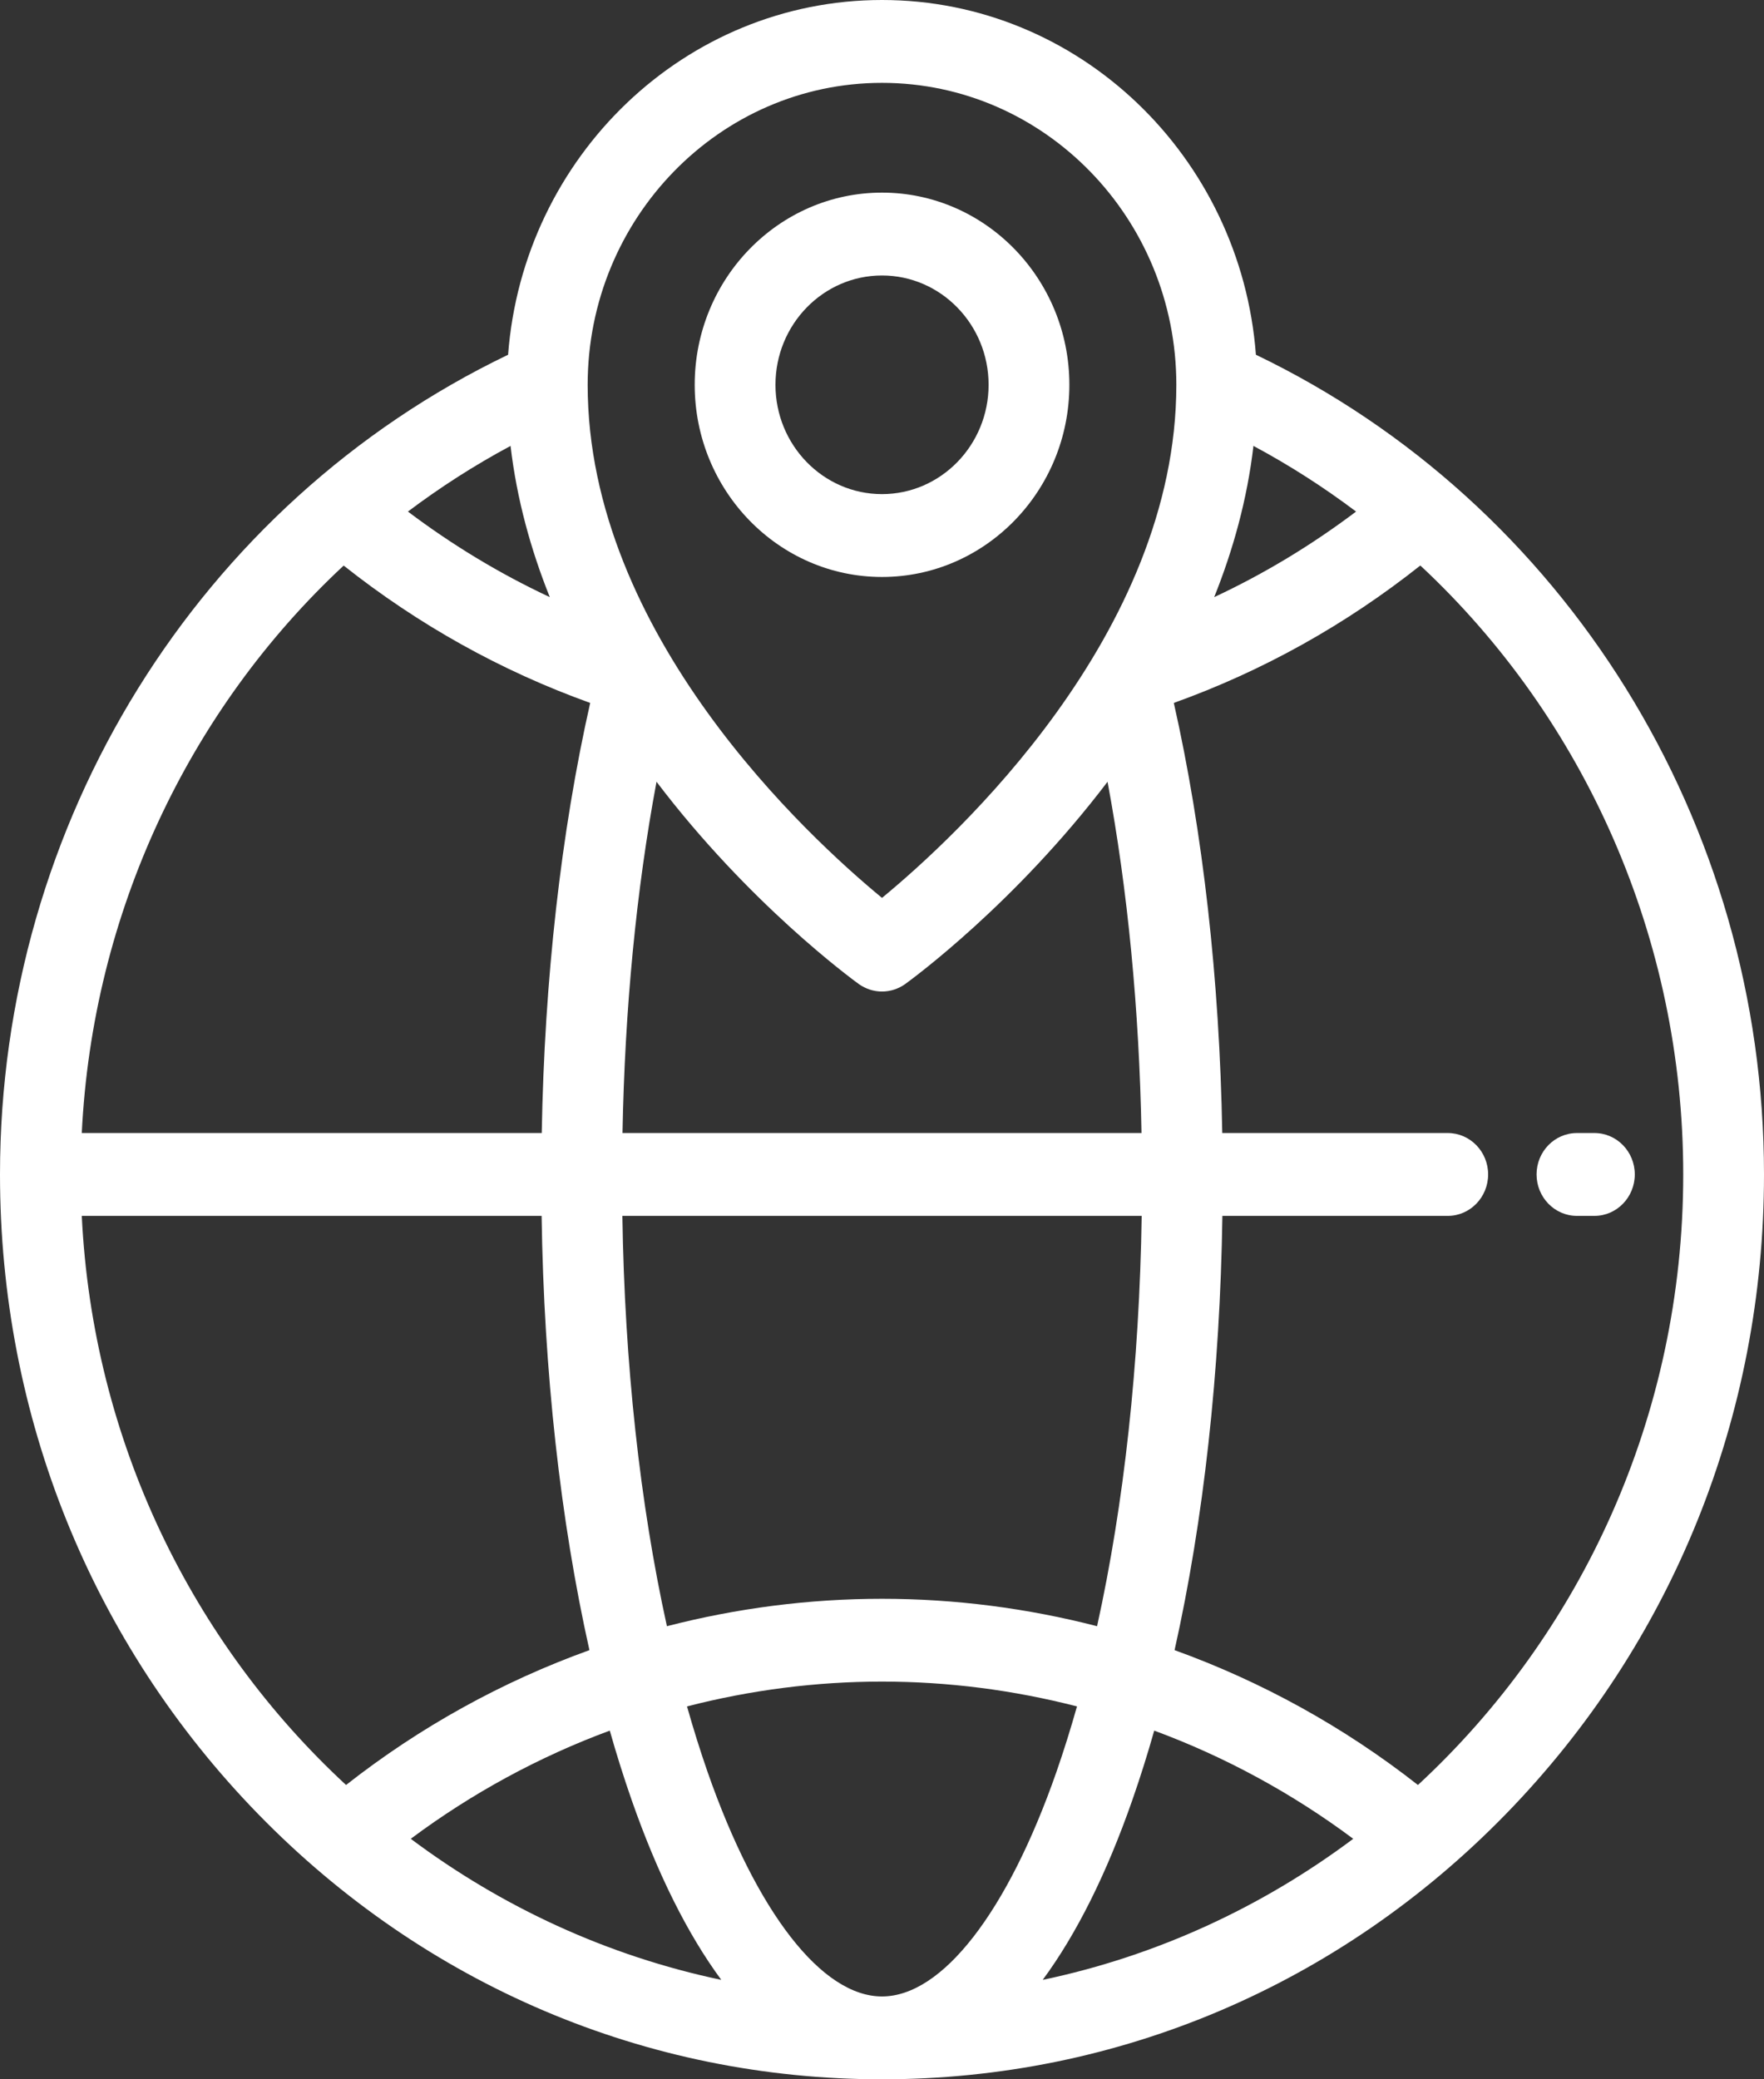
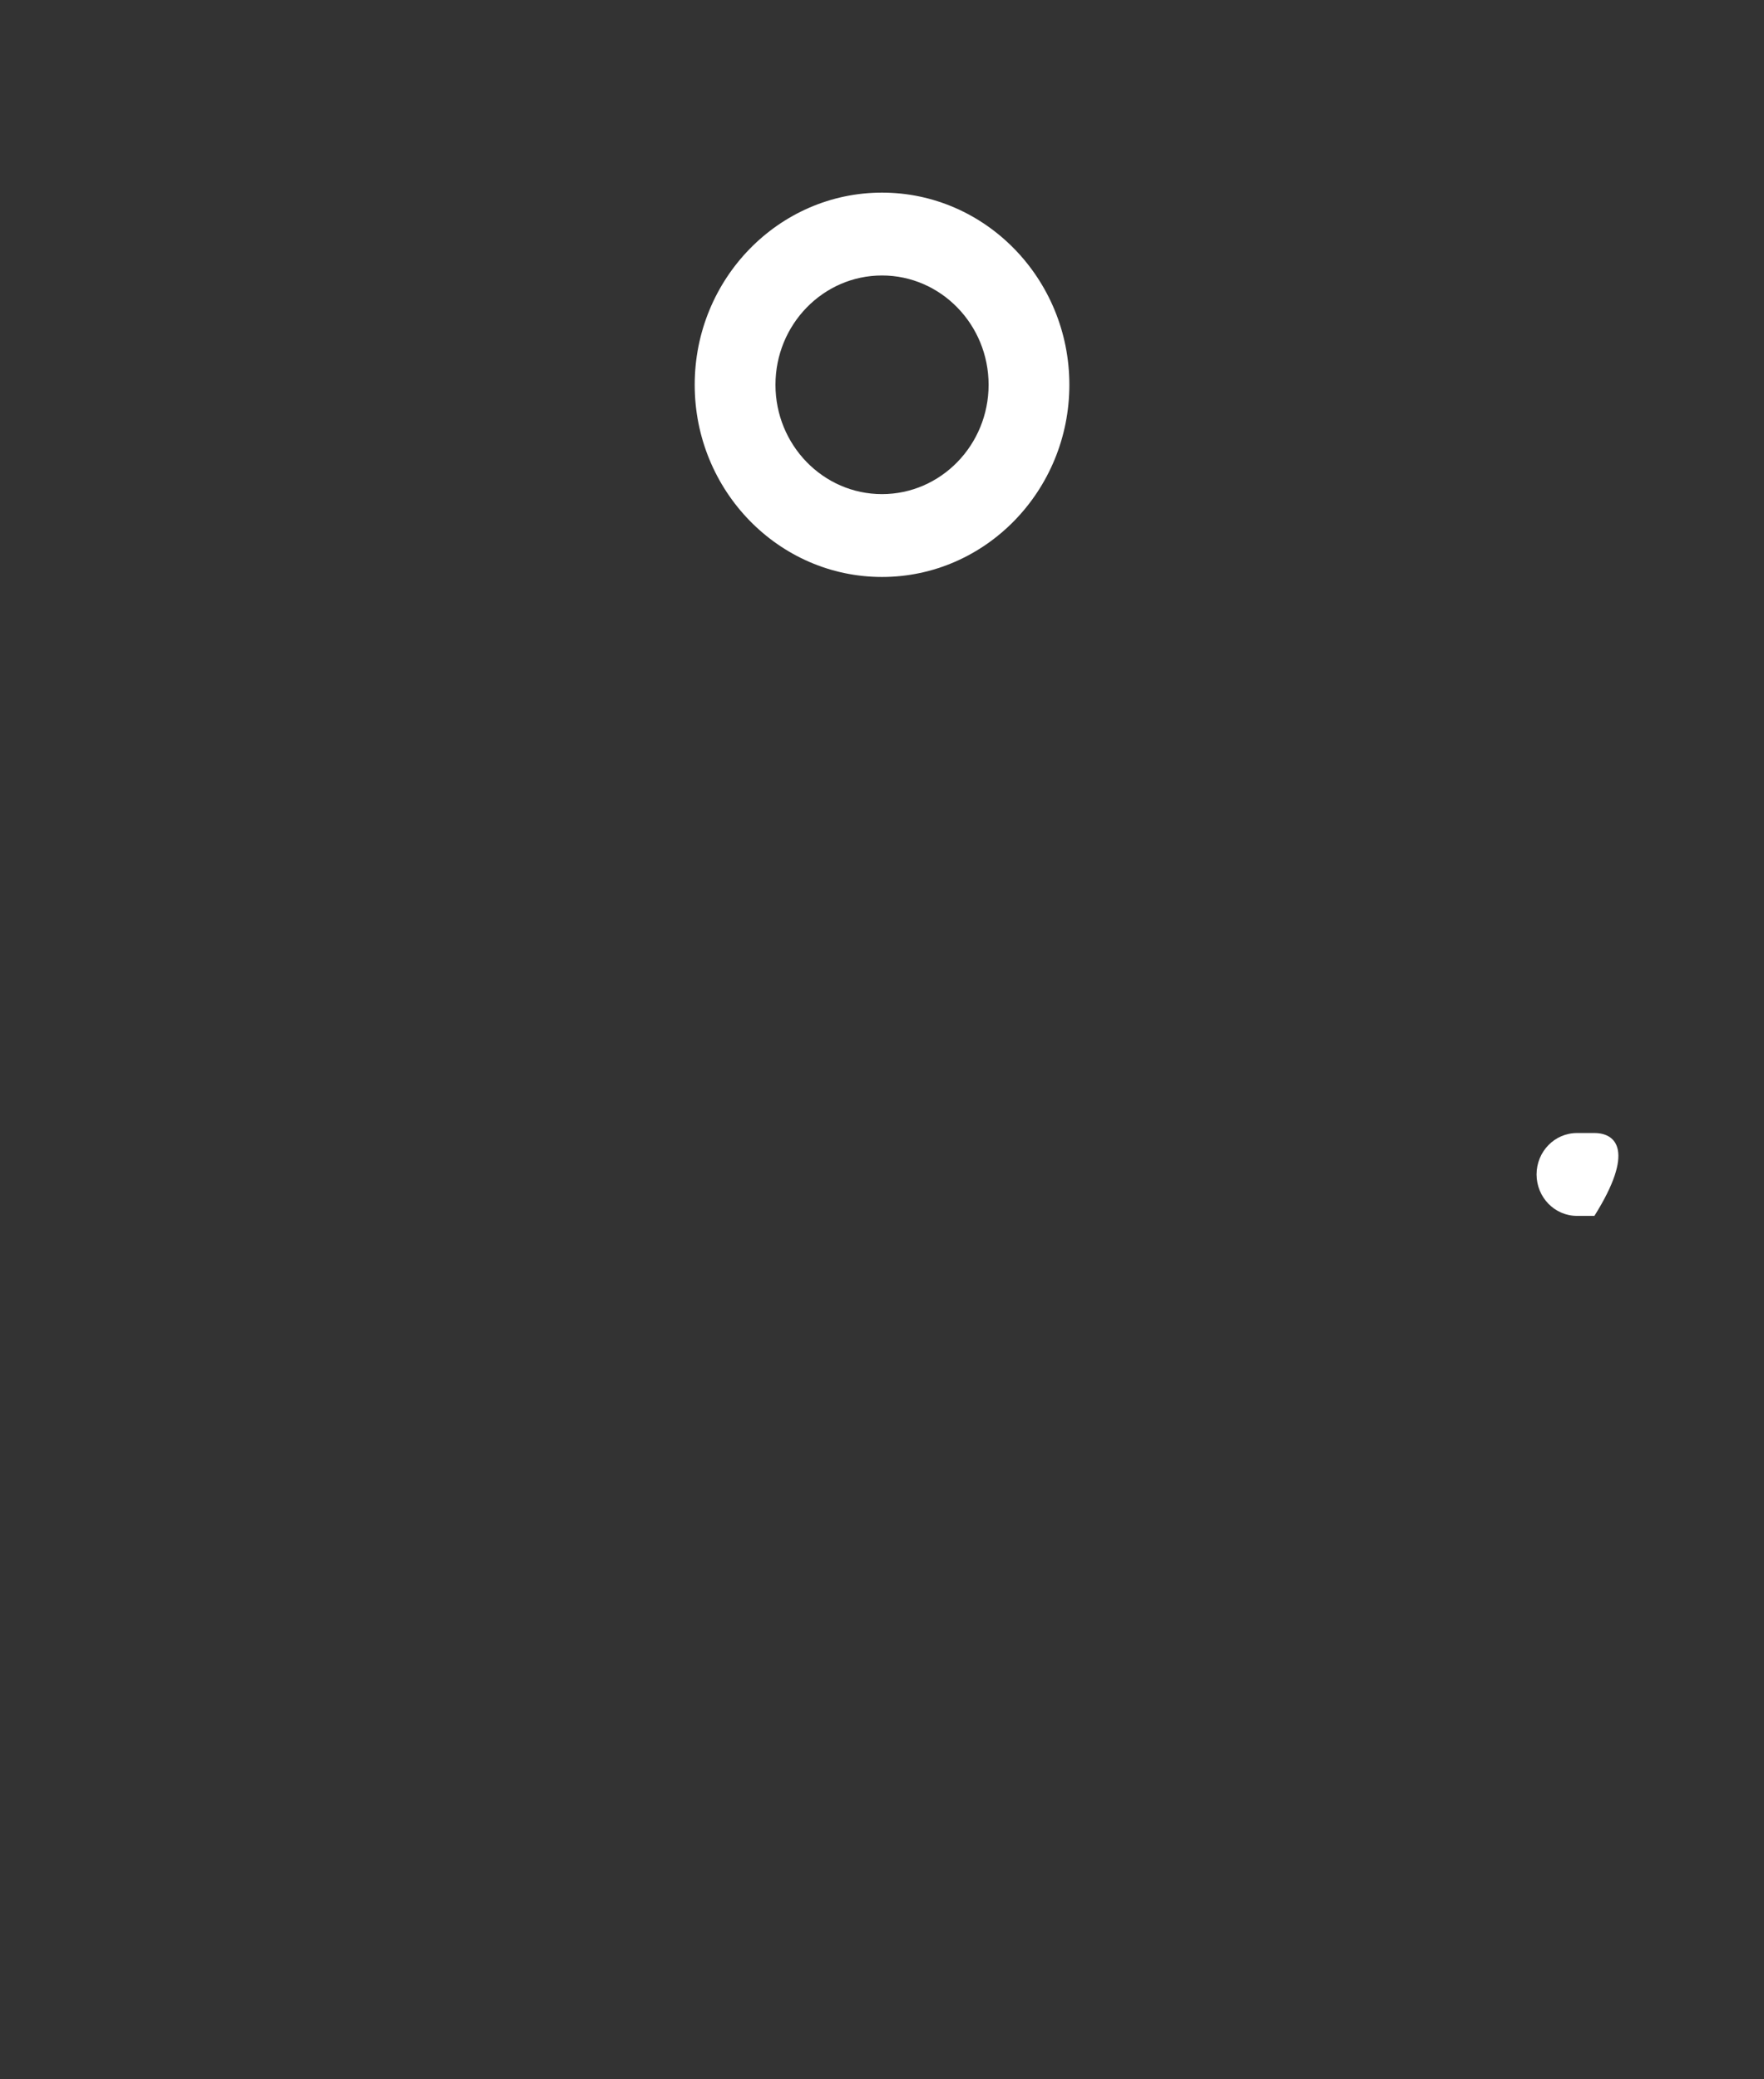
<svg xmlns="http://www.w3.org/2000/svg" width="28" height="33" viewBox="0 0 28 33" fill="none">
  <rect x="0" y="0" width="28" height="33" fill="#333333" stroke="none" />
-   <path d="M19.935 5.63C19.697 2.484 17.126 0 14 0C10.874 0 8.303 2.484 8.065 5.63C3.155 7.989 0 13.059 0 18.639C0 22.475 1.456 26.081 4.101 28.794C6.745 31.506 10.261 33 14 33C17.739 33 21.255 31.506 23.899 28.794C26.544 26.081 28 22.475 28 18.639C28 13.059 24.845 7.989 19.935 5.63ZM19.896 7.077C20.469 7.384 21.012 7.733 21.525 8.119C20.818 8.652 20.065 9.107 19.273 9.477C19.574 8.726 19.797 7.923 19.896 7.077ZM14 1.315C16.576 1.315 18.672 3.464 18.672 6.107C18.672 10.071 15.163 13.292 14 14.25C12.837 13.292 9.328 10.071 9.328 6.107C9.328 3.465 11.424 1.315 14 1.315ZM18.122 19.297C18.086 21.64 17.842 23.87 17.414 25.809C16.304 25.523 15.157 25.374 14 25.374C12.843 25.374 11.696 25.523 10.586 25.809C10.158 23.87 9.914 21.64 9.879 19.297H18.122ZM9.881 17.982C9.917 16.016 10.1 14.123 10.421 12.407C11.885 14.337 13.508 15.527 13.631 15.617C13.742 15.696 13.871 15.736 14 15.736C14.129 15.736 14.258 15.696 14.369 15.617C14.492 15.527 16.115 14.337 17.58 12.407C17.9 14.123 18.083 16.017 18.119 17.982H9.881ZM8.104 7.077C8.203 7.923 8.426 8.726 8.727 9.477C7.934 9.106 7.182 8.652 6.475 8.119C6.988 7.733 7.531 7.384 8.104 7.077ZM5.455 8.976C6.643 9.917 7.956 10.649 9.368 11.156C8.905 13.208 8.642 15.545 8.599 17.982H1.298C1.469 14.491 2.997 11.265 5.455 8.976ZM1.298 19.297H8.597C8.633 21.77 8.896 24.132 9.356 26.189C7.973 26.687 6.667 27.407 5.493 28.329C3.057 26.076 1.472 22.874 1.298 19.297ZM6.52 29.183C7.491 28.459 8.557 27.881 9.679 27.466C9.787 27.847 9.903 28.215 10.026 28.567C10.437 29.743 10.917 30.701 11.449 31.422C9.637 31.041 7.964 30.264 6.52 29.183ZM14 31.685C13.046 31.685 12.011 30.354 11.232 28.124C11.116 27.791 11.007 27.443 10.905 27.082C11.911 26.823 12.951 26.688 14 26.688C15.049 26.688 16.089 26.823 17.095 27.082C16.993 27.443 16.884 27.791 16.768 28.124C15.989 30.354 14.954 31.685 14 31.685ZM16.551 31.422C17.083 30.701 17.564 29.743 17.974 28.567C18.097 28.215 18.213 27.847 18.321 27.466C19.444 27.881 20.509 28.459 21.48 29.183C20.036 30.264 18.363 31.041 16.551 31.422ZM22.507 28.329C21.333 27.408 20.027 26.688 18.644 26.189C19.104 24.132 19.367 21.77 19.403 19.297H22.98C23.334 19.297 23.621 19.002 23.621 18.639C23.621 18.276 23.334 17.982 22.98 17.982H19.401C19.358 15.546 19.095 13.208 18.632 11.156C20.044 10.649 21.357 9.917 22.545 8.975C25.157 11.409 26.718 14.898 26.718 18.639C26.718 22.481 25.091 25.939 22.507 28.329Z" fill="white" />
-   <path d="M25.308 17.982H25.031C24.677 17.982 24.39 18.276 24.39 18.639C24.39 19.002 24.677 19.297 25.031 19.297H25.308C25.662 19.297 25.949 19.002 25.949 18.639C25.949 18.276 25.662 17.982 25.308 17.982Z" fill="white" />
+   <path d="M25.308 17.982H25.031C24.677 17.982 24.39 18.276 24.39 18.639C24.39 19.002 24.677 19.297 25.031 19.297H25.308C25.949 18.276 25.662 17.982 25.308 17.982Z" fill="white" />
  <path d="M14 3.057C12.361 3.057 11.027 4.425 11.027 6.107C11.027 7.789 12.361 9.157 14 9.157C15.64 9.157 16.974 7.789 16.974 6.107C16.974 4.425 15.64 3.057 14 3.057ZM14 7.842C13.067 7.842 12.309 7.064 12.309 6.107C12.309 5.15 13.067 4.372 14 4.372C14.933 4.372 15.692 5.15 15.692 6.107C15.692 7.064 14.933 7.842 14 7.842Z" fill="white" />
</svg>